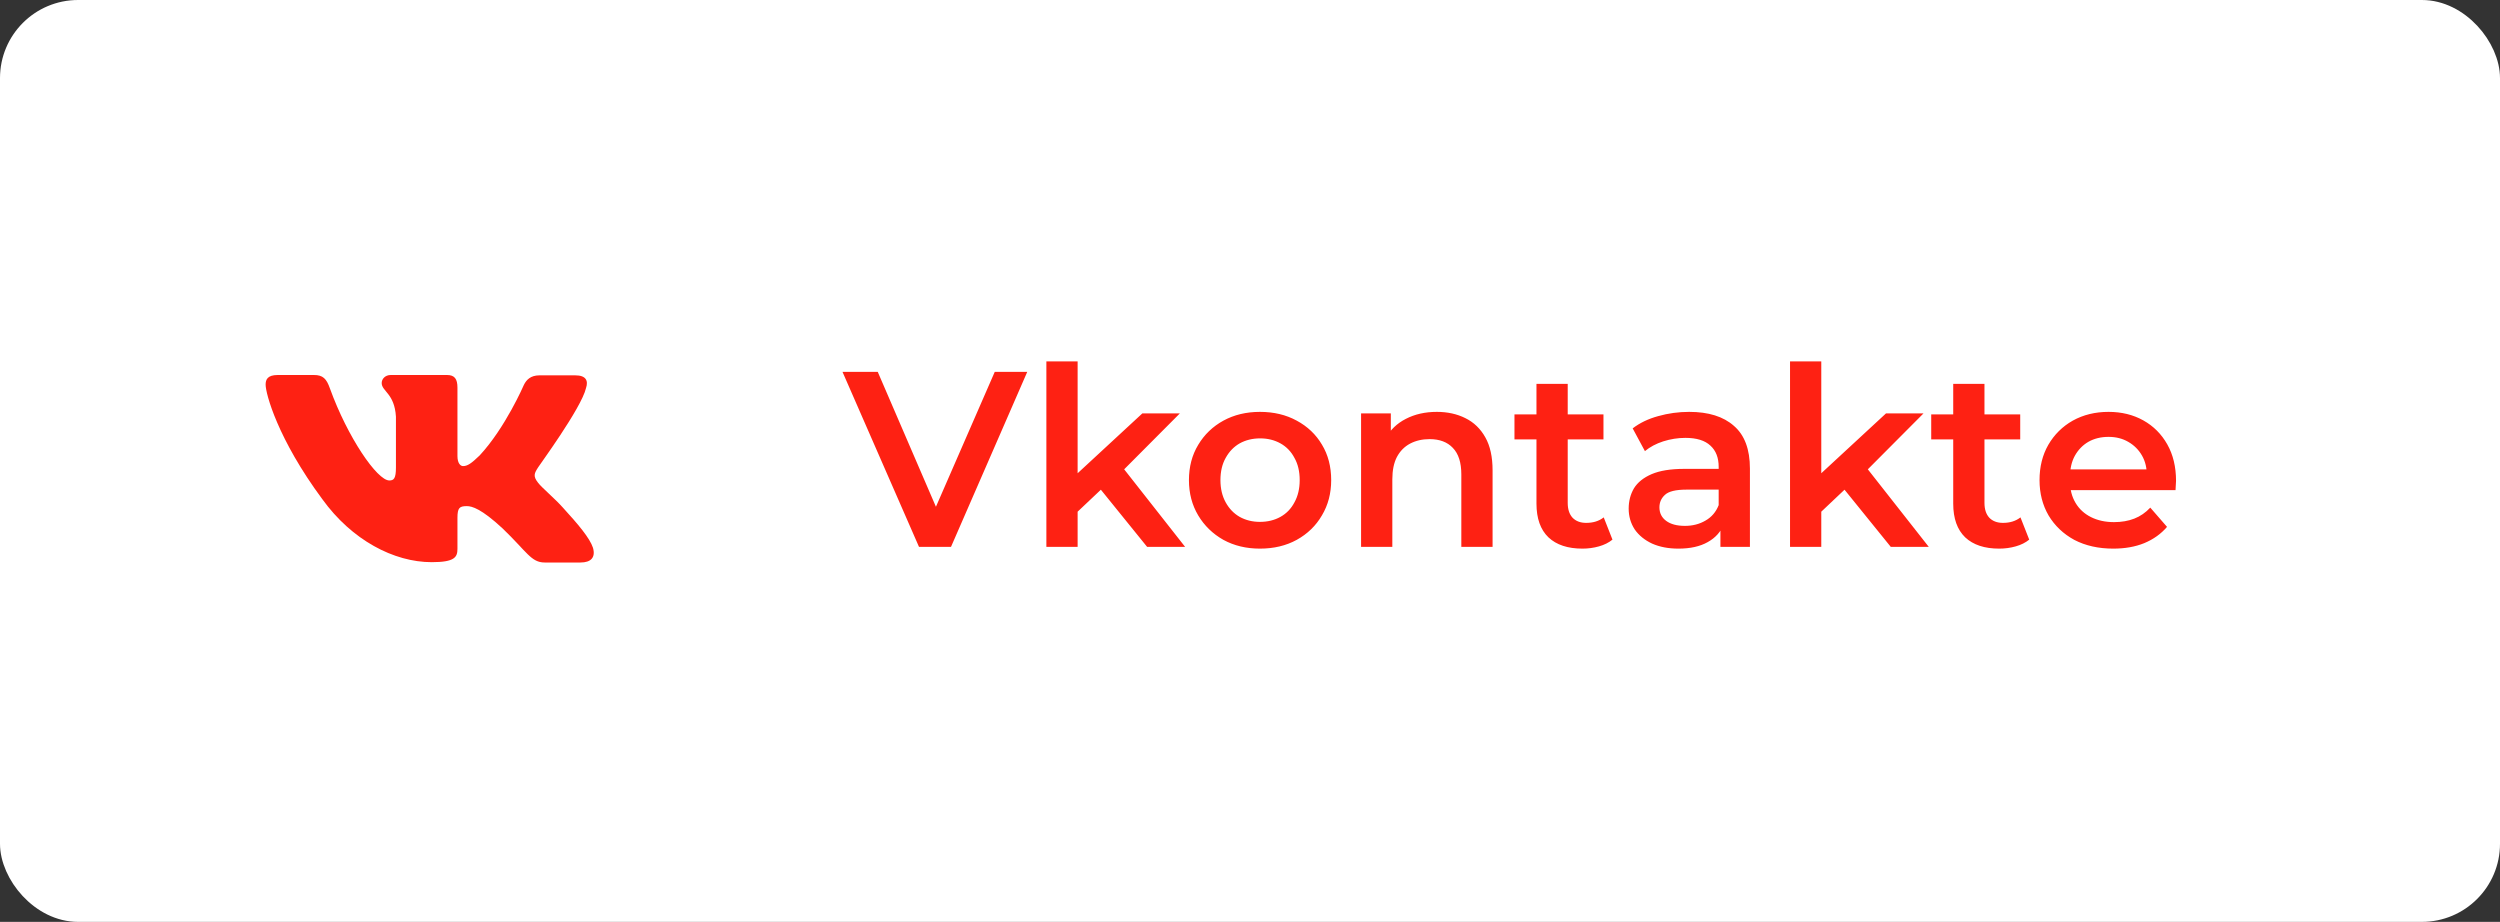
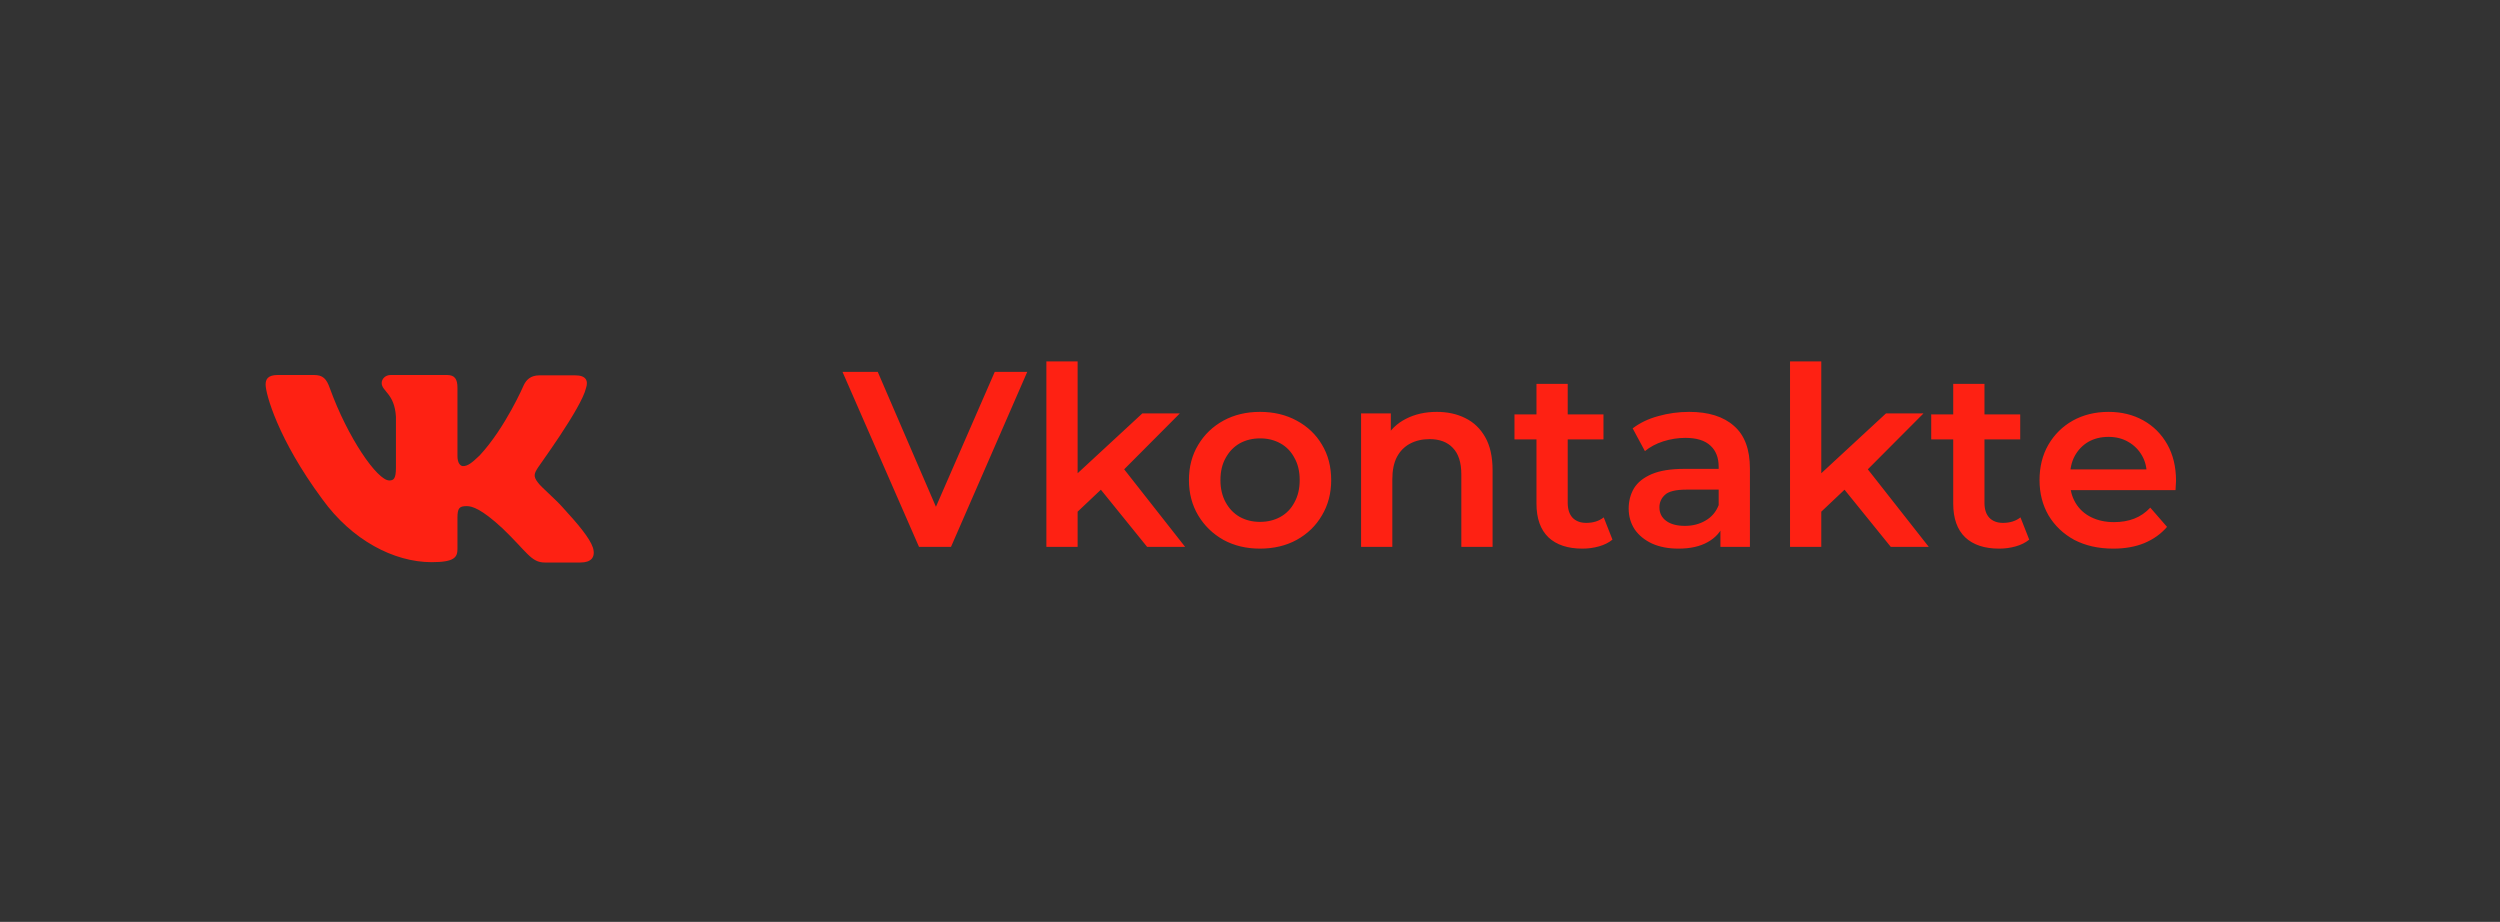
<svg xmlns="http://www.w3.org/2000/svg" width="160" height="59" viewBox="0 0 160 59" fill="none">
  <rect x="0" y="0" width="160" height="59" fill="#333333" stroke="none" />
-   <rect x="0.5" y="0.5" width="159" height="58" rx="4.5" fill="white" stroke="white" />
  <path d="M58.816 35L53.92 23.8H56.176L60.544 33.928H59.248L63.664 23.8H65.744L60.864 35H58.816ZM68.6 33.096L68.648 30.584L73.112 26.456H75.512L71.72 30.264L70.664 31.144L68.6 33.096ZM66.968 35V23.128H68.968V35H66.968ZM73.416 35L70.296 31.144L71.56 29.544L75.848 35H73.416ZM80.636 35.112C79.762 35.112 78.983 34.925 78.3 34.552C77.618 34.168 77.079 33.645 76.684 32.984C76.29 32.323 76.092 31.571 76.092 30.728C76.092 29.875 76.29 29.123 76.684 28.472C77.079 27.811 77.618 27.293 78.3 26.92C78.983 26.547 79.762 26.36 80.636 26.36C81.522 26.36 82.306 26.547 82.988 26.92C83.682 27.293 84.22 27.805 84.604 28.456C84.999 29.107 85.196 29.864 85.196 30.728C85.196 31.571 84.999 32.323 84.604 32.984C84.22 33.645 83.682 34.168 82.988 34.552C82.306 34.925 81.522 35.112 80.636 35.112ZM80.636 33.4C81.127 33.4 81.564 33.293 81.948 33.08C82.332 32.867 82.631 32.557 82.844 32.152C83.068 31.747 83.18 31.272 83.18 30.728C83.18 30.173 83.068 29.699 82.844 29.304C82.631 28.899 82.332 28.589 81.948 28.376C81.564 28.163 81.132 28.056 80.652 28.056C80.162 28.056 79.724 28.163 79.34 28.376C78.967 28.589 78.668 28.899 78.444 29.304C78.22 29.699 78.108 30.173 78.108 30.728C78.108 31.272 78.22 31.747 78.444 32.152C78.668 32.557 78.967 32.867 79.34 33.08C79.724 33.293 80.156 33.4 80.636 33.4ZM91.957 26.36C92.639 26.36 93.248 26.493 93.781 26.76C94.325 27.027 94.751 27.437 95.061 27.992C95.37 28.536 95.525 29.24 95.525 30.104V35H93.525V30.36C93.525 29.603 93.344 29.037 92.981 28.664C92.629 28.291 92.133 28.104 91.493 28.104C91.023 28.104 90.608 28.2 90.245 28.392C89.882 28.584 89.6 28.872 89.397 29.256C89.205 29.629 89.109 30.104 89.109 30.68V35H87.109V26.456H89.013V28.76L88.677 28.056C88.975 27.512 89.407 27.096 89.973 26.808C90.549 26.509 91.21 26.36 91.957 26.36ZM101.278 35.112C100.339 35.112 99.614 34.872 99.102 34.392C98.59 33.901 98.334 33.181 98.334 32.232V24.568H100.334V32.184C100.334 32.589 100.435 32.904 100.638 33.128C100.851 33.352 101.145 33.464 101.518 33.464C101.966 33.464 102.339 33.347 102.638 33.112L103.198 34.536C102.963 34.728 102.675 34.872 102.334 34.968C101.993 35.064 101.641 35.112 101.278 35.112ZM96.926 28.12V26.52H102.622V28.12H96.926ZM110.107 35V33.272L109.995 32.904V29.88C109.995 29.293 109.819 28.84 109.467 28.52C109.115 28.189 108.582 28.024 107.867 28.024C107.387 28.024 106.913 28.099 106.443 28.248C105.985 28.397 105.595 28.605 105.275 28.872L104.491 27.416C104.95 27.064 105.494 26.803 106.123 26.632C106.763 26.451 107.425 26.36 108.107 26.36C109.345 26.36 110.299 26.659 110.971 27.256C111.654 27.843 111.995 28.755 111.995 29.992V35H110.107ZM107.419 35.112C106.779 35.112 106.219 35.005 105.739 34.792C105.259 34.568 104.886 34.264 104.619 33.88C104.363 33.485 104.235 33.043 104.235 32.552C104.235 32.072 104.347 31.64 104.571 31.256C104.806 30.872 105.185 30.568 105.707 30.344C106.23 30.12 106.923 30.008 107.787 30.008H110.267V31.336H107.931C107.249 31.336 106.79 31.448 106.555 31.672C106.321 31.885 106.203 32.152 106.203 32.472C106.203 32.835 106.347 33.123 106.635 33.336C106.923 33.549 107.323 33.656 107.835 33.656C108.326 33.656 108.763 33.544 109.147 33.32C109.542 33.096 109.825 32.765 109.995 32.328L110.331 33.528C110.139 34.029 109.793 34.419 109.291 34.696C108.801 34.973 108.177 35.112 107.419 35.112ZM116.194 33.096L116.242 30.584L120.706 26.456H123.106L119.314 30.264L118.258 31.144L116.194 33.096ZM114.562 35V23.128H116.562V35H114.562ZM121.01 35L117.89 31.144L119.154 29.544L123.442 35H121.01ZM127.95 35.112C127.011 35.112 126.286 34.872 125.774 34.392C125.262 33.901 125.006 33.181 125.006 32.232V24.568H127.006V32.184C127.006 32.589 127.107 32.904 127.31 33.128C127.523 33.352 127.817 33.464 128.19 33.464C128.638 33.464 129.011 33.347 129.31 33.112L129.87 34.536C129.635 34.728 129.347 34.872 129.006 34.968C128.665 35.064 128.313 35.112 127.95 35.112ZM123.598 28.12V26.52H129.294V28.12H123.598ZM135.25 35.112C134.301 35.112 133.469 34.925 132.754 34.552C132.05 34.168 131.501 33.645 131.106 32.984C130.722 32.323 130.53 31.571 130.53 30.728C130.53 29.875 130.717 29.123 131.09 28.472C131.474 27.811 131.997 27.293 132.658 26.92C133.33 26.547 134.093 26.36 134.946 26.36C135.778 26.36 136.519 26.541 137.17 26.904C137.821 27.267 138.333 27.779 138.706 28.44C139.079 29.101 139.266 29.88 139.266 30.776C139.266 30.861 139.261 30.957 139.25 31.064C139.25 31.171 139.245 31.272 139.234 31.368H132.114V30.04H138.178L137.394 30.456C137.405 29.965 137.303 29.533 137.09 29.16C136.877 28.787 136.583 28.493 136.21 28.28C135.847 28.067 135.426 27.96 134.946 27.96C134.455 27.96 134.023 28.067 133.65 28.28C133.287 28.493 132.999 28.792 132.786 29.176C132.583 29.549 132.482 29.992 132.482 30.504V30.824C132.482 31.336 132.599 31.789 132.834 32.184C133.069 32.579 133.399 32.883 133.826 33.096C134.253 33.309 134.743 33.416 135.298 33.416C135.778 33.416 136.21 33.341 136.594 33.192C136.978 33.043 137.319 32.808 137.618 32.488L138.69 33.72C138.306 34.168 137.821 34.515 137.234 34.76C136.658 34.995 135.997 35.112 135.25 35.112Z" fill="#FE2113" />
  <path fill-rule="evenodd" clip-rule="evenodd" d="M37.506 24.833C37.661 24.363 37.506 24.022 36.817 24.022H34.525C33.947 24.022 33.681 24.321 33.525 24.641C33.525 24.641 32.346 27.374 30.7 29.146C30.167 29.659 29.922 29.83 29.633 29.83C29.477 29.83 29.277 29.659 29.277 29.189V24.811C29.277 24.256 29.099 24 28.61 24H25.006C24.65 24 24.428 24.256 24.428 24.512C24.428 25.046 25.251 25.175 25.34 26.669V29.917C25.34 30.621 25.208 30.75 24.917 30.75C24.139 30.75 22.248 27.995 21.114 24.857C20.894 24.235 20.67 24 20.091 24H17.778C17.111 24 17 24.299 17 24.619C17 25.196 17.778 28.1 20.625 31.943C22.516 34.568 25.207 35.979 27.631 35.979C29.099 35.979 29.277 35.658 29.277 35.125V33.139C29.277 32.498 29.41 32.392 29.877 32.392C30.211 32.392 30.811 32.562 32.168 33.822C33.725 35.317 33.992 36 34.859 36H37.15C37.817 36 38.129 35.68 37.951 35.06C37.751 34.441 36.994 33.545 36.016 32.477C35.482 31.88 34.681 31.218 34.437 30.897C34.103 30.47 34.192 30.299 34.437 29.915C34.414 29.915 37.217 26.114 37.506 24.832" fill="#FE2113" />
</svg>